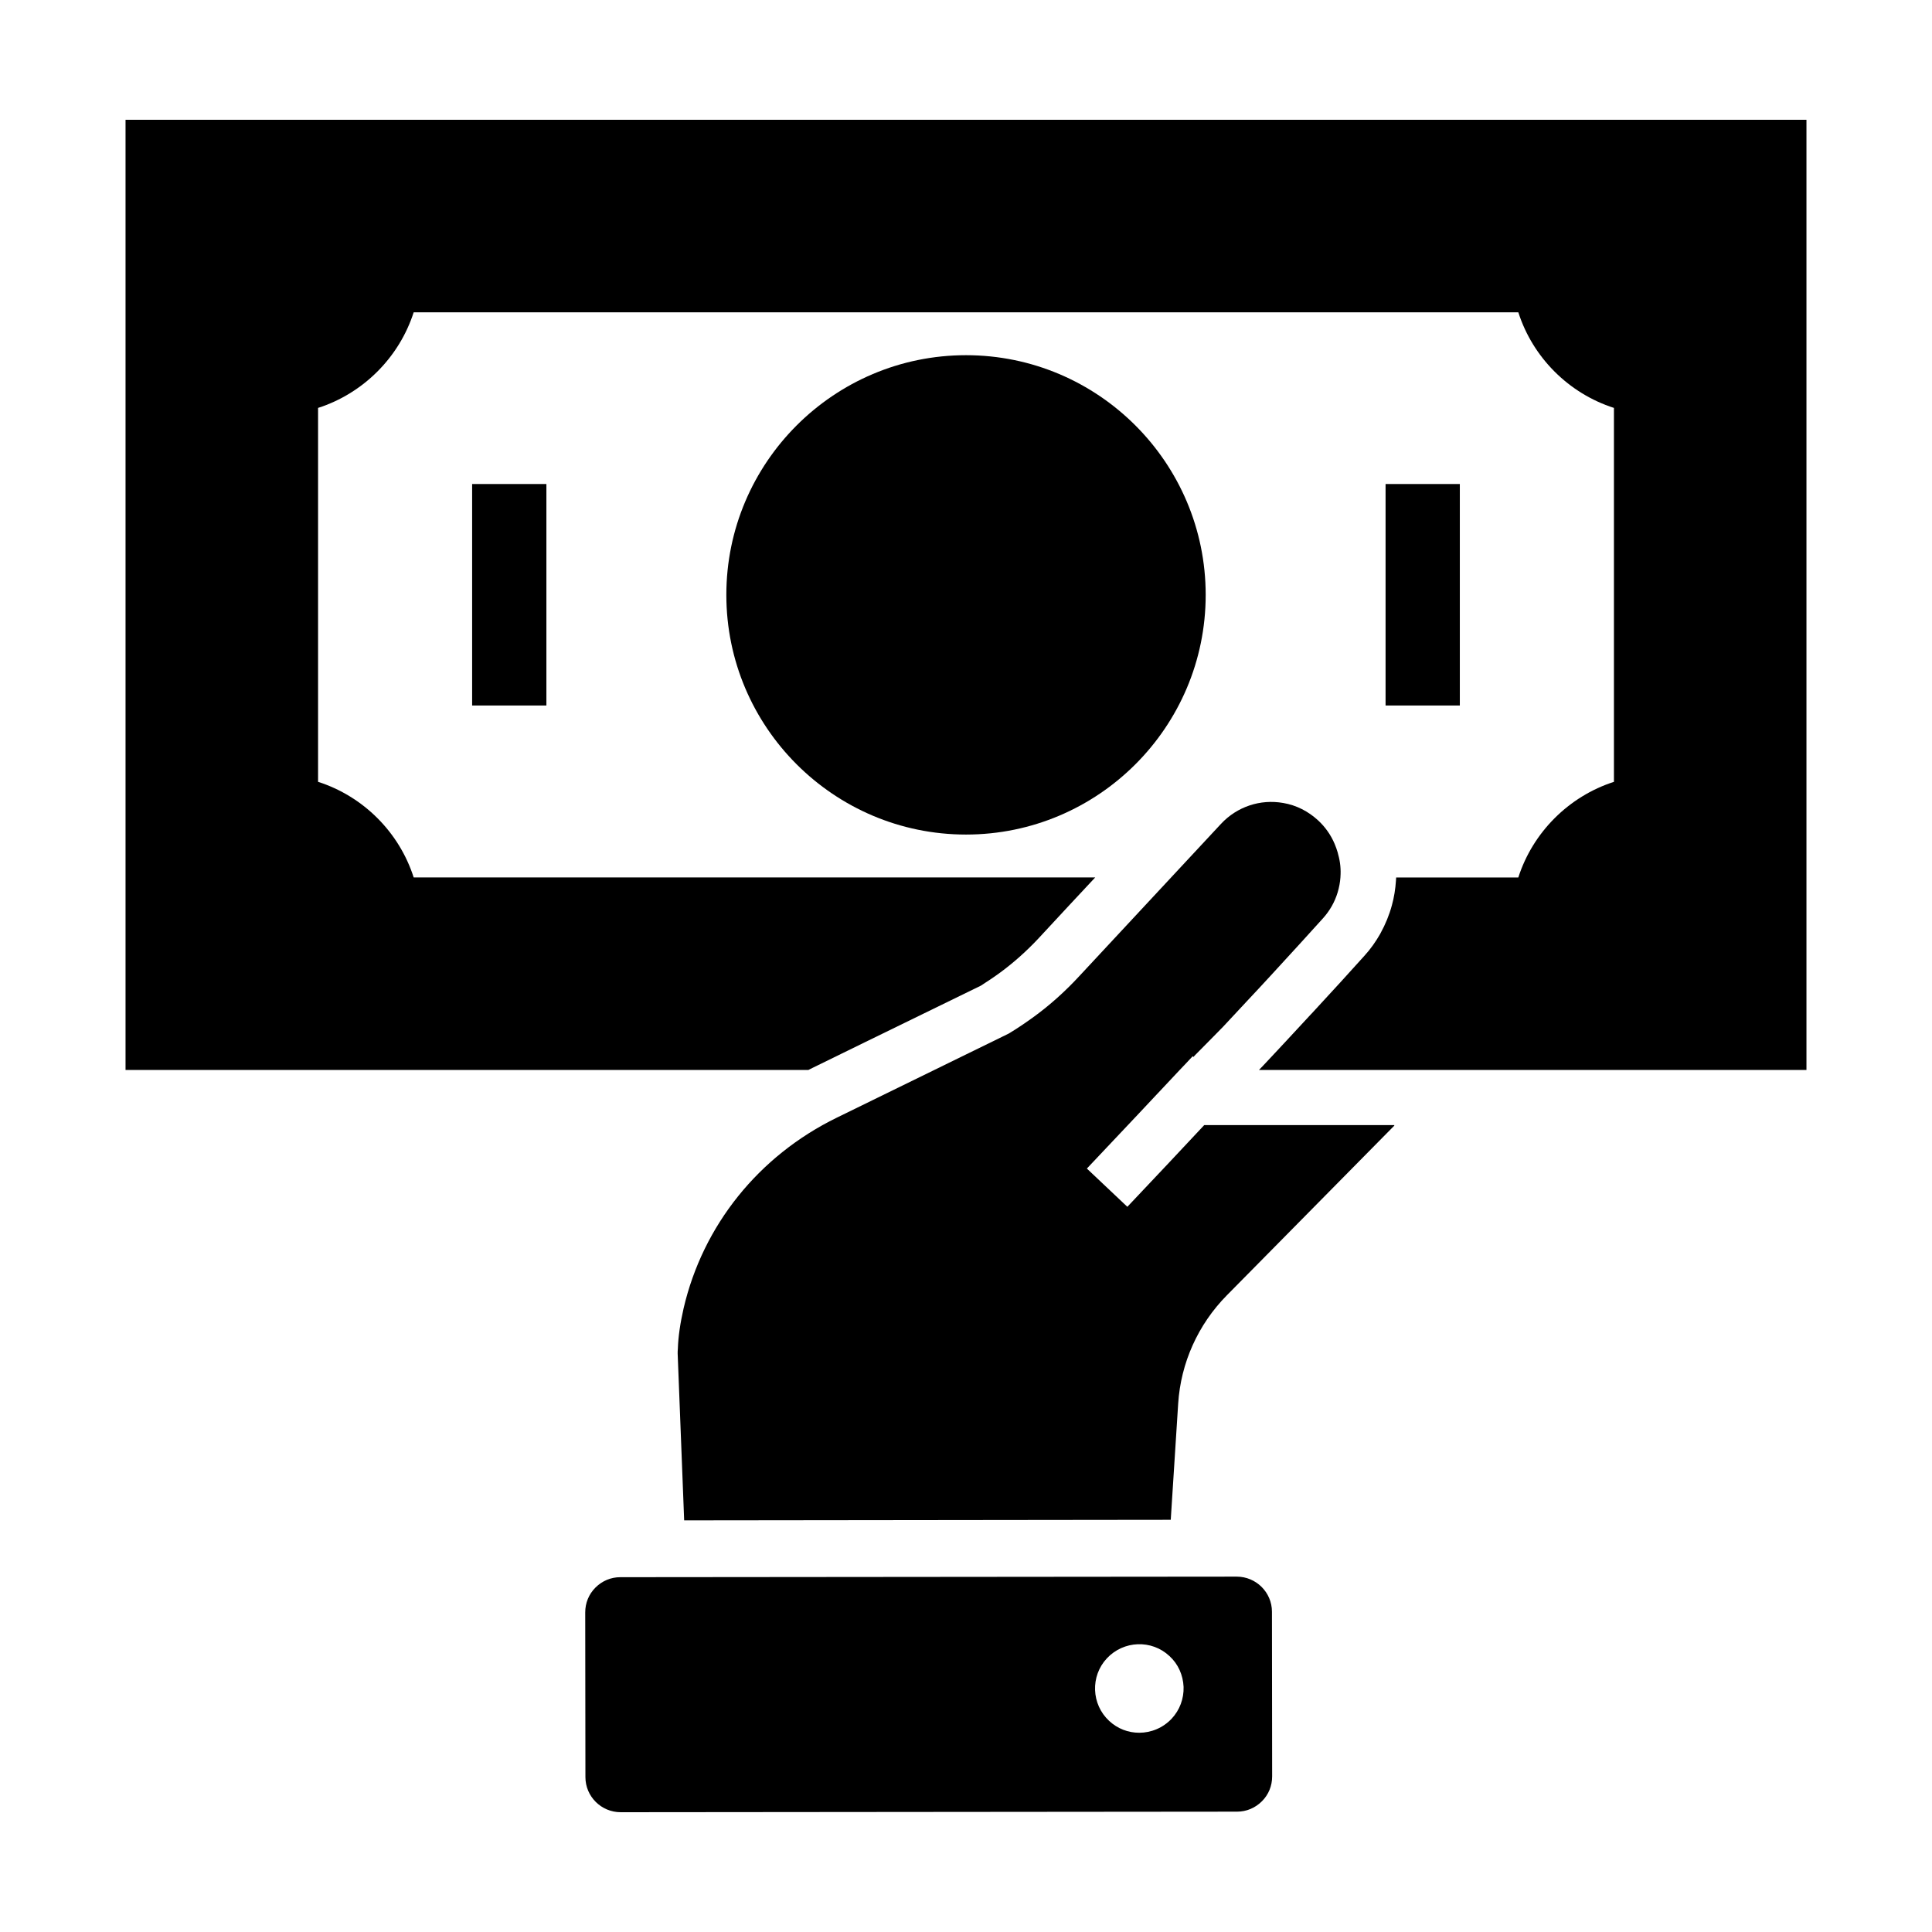
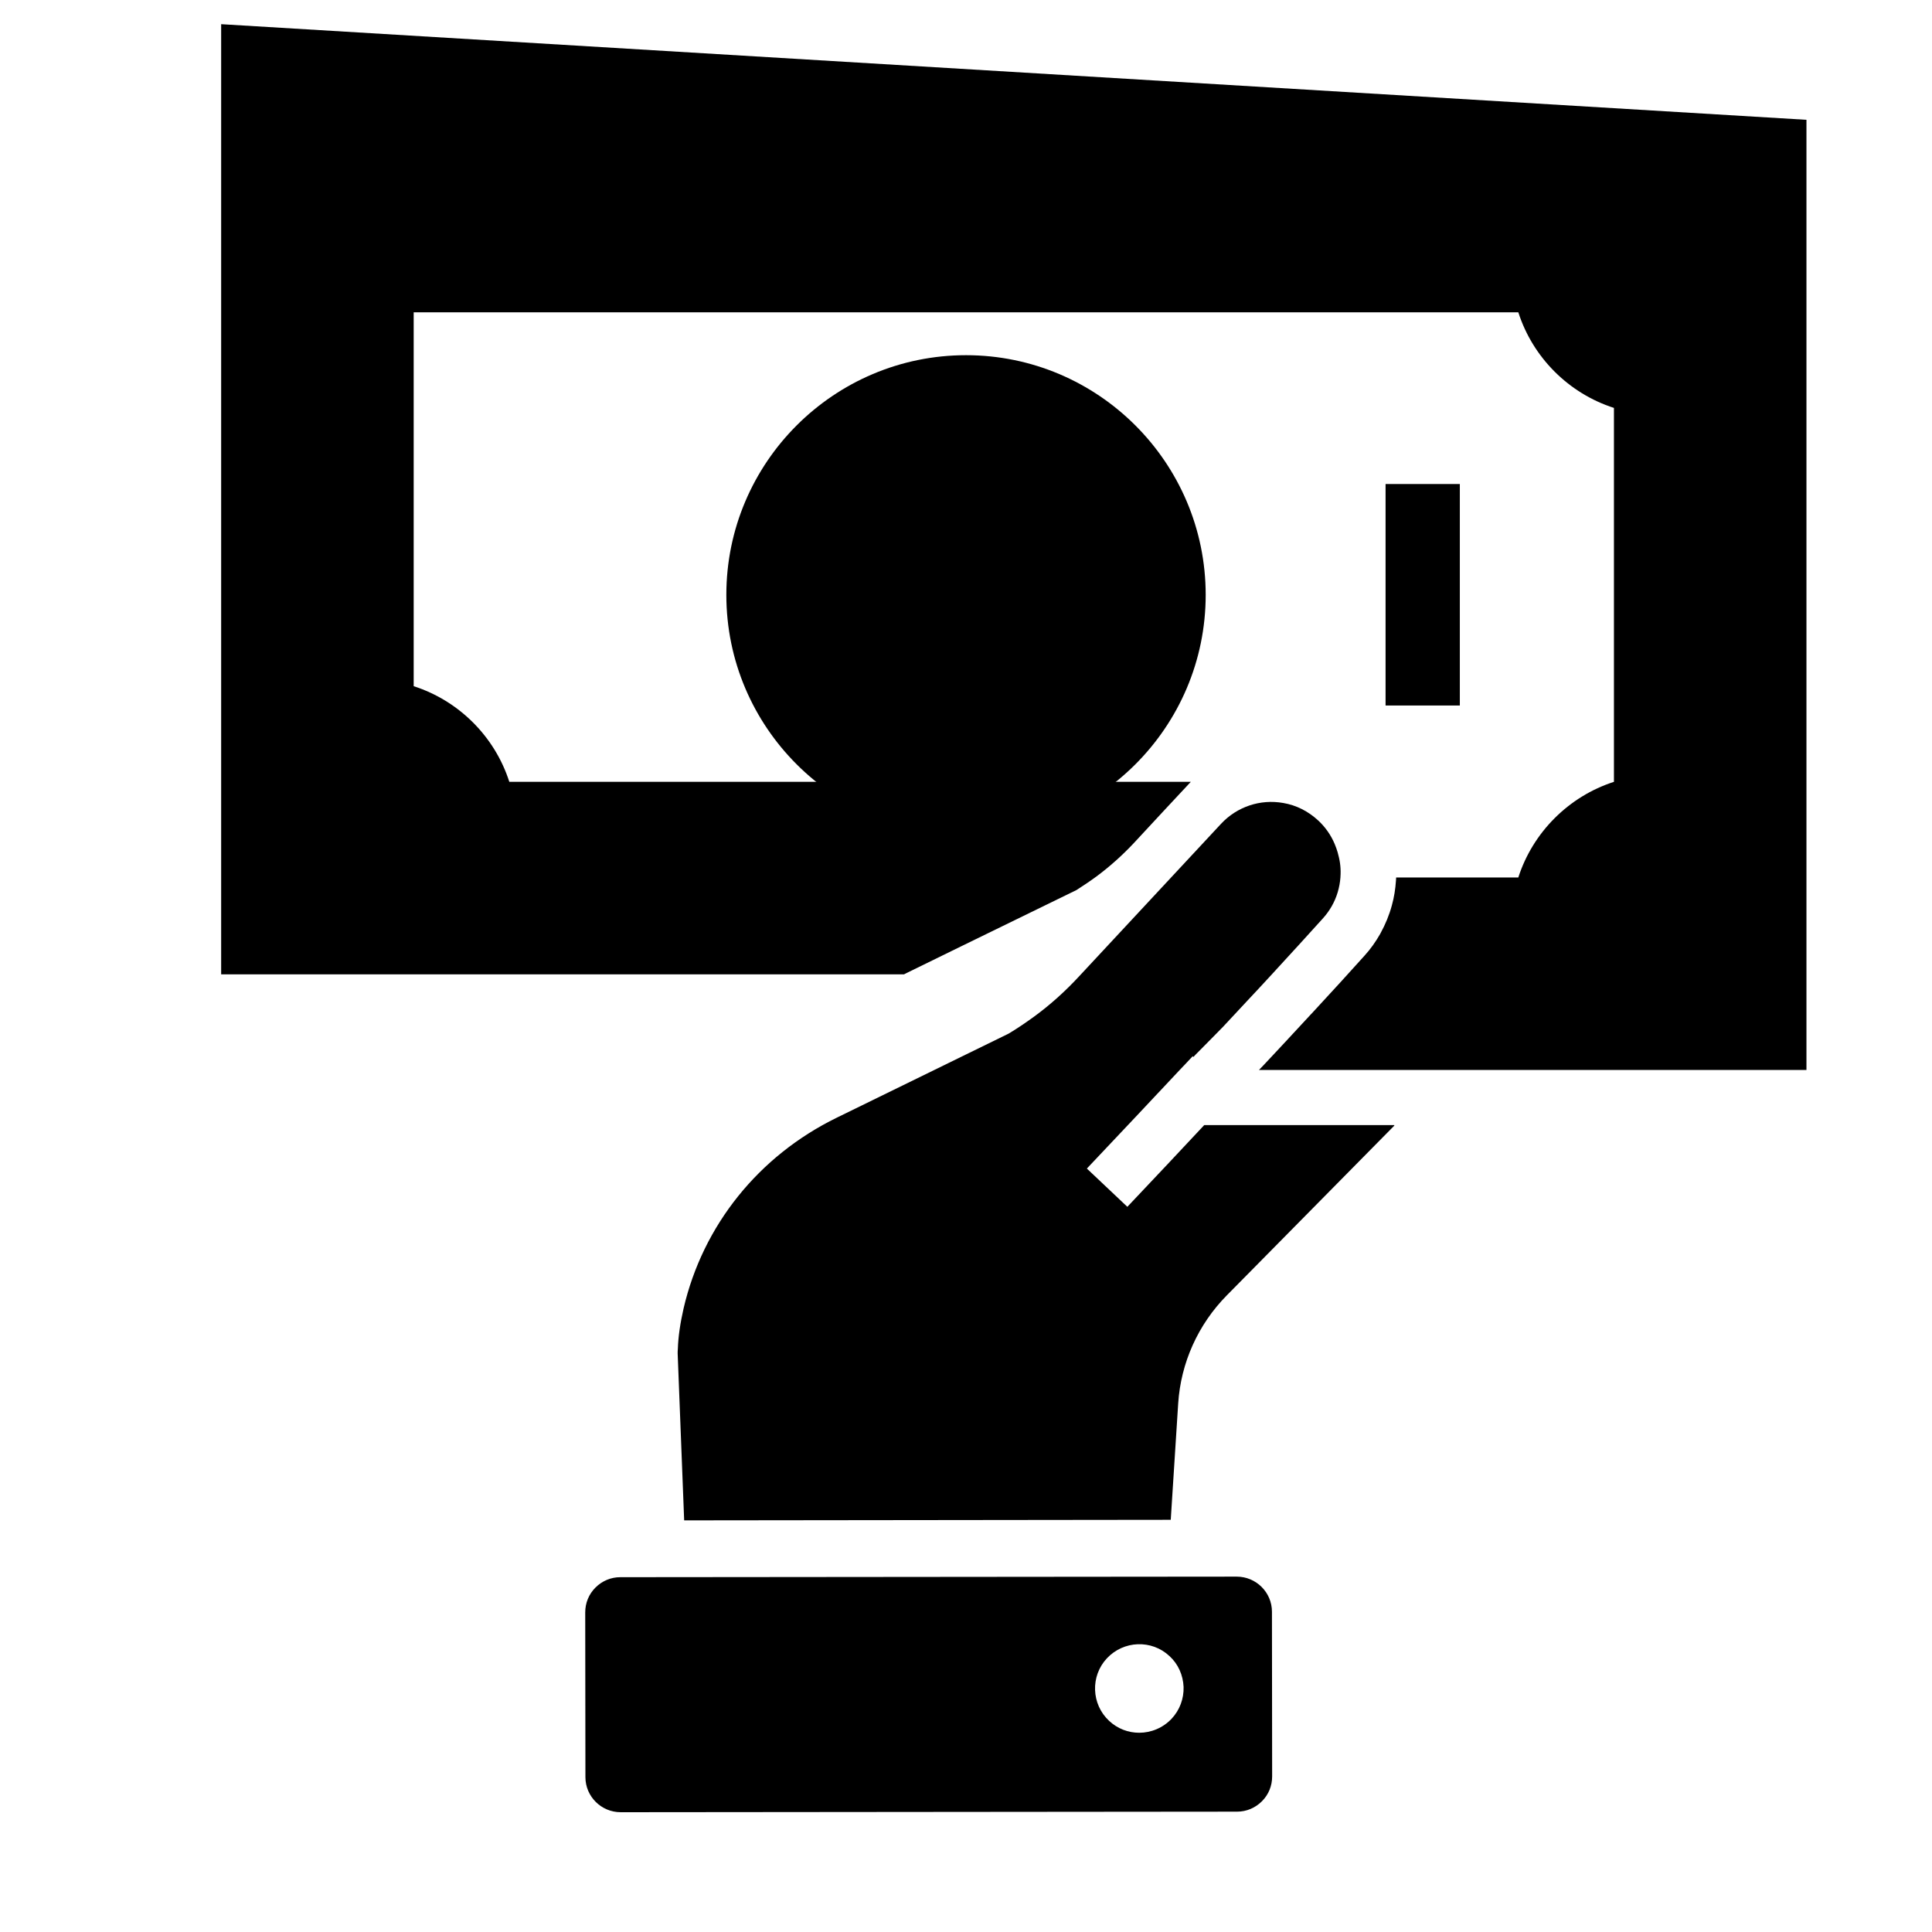
<svg xmlns="http://www.w3.org/2000/svg" fill="#000000" width="800px" height="800px" version="1.1" viewBox="144 144 512 512">
  <g>
    <path d="m481.08 571.12c0-5.117-4.184-9.297-9.348-9.297l-163.34 0.148c-2.508 0-4.82 0.984-6.594 2.754-1.77 1.77-2.707 4.082-2.707 6.594l0.051 43.641c0 5.117 4.184 9.297 9.348 9.297l163.34-0.148c2.508 0 4.82-0.984 6.594-2.754 1.77-1.77 2.707-4.082 2.707-6.594zm-26.57 28.34c-2.312 2.461-5.461 3.738-8.609 3.738-2.856 0-5.707-1.031-7.969-3.148-4.723-4.379-5.019-11.855-0.59-16.582 4.43-4.723 11.855-5.019 16.582-0.59 2.312 2.117 3.59 5.019 3.738 8.168 0.094 3.148-1.035 6.148-3.152 8.414z" />
    <path d="m463.52 301.65c0 35.031-28.488 63.516-63.516 63.516-35.031 0-63.516-28.488-63.516-63.516-0.004-35.031 28.484-63.52 63.516-63.52 35.027 0 63.516 28.488 63.516 63.52z" />
-     <path d="m269.12 272.27h19.68v58.695h-19.68z" />
    <path d="m511.19 272.27h19.68v58.695h-19.68z" />
-     <path d="m622.73 175.75v251.8h-145.09c0.688-0.688 1.082-1.133 1.277-1.328 1.918-2.016 3.789-4.082 5.656-6.051 2.312-2.508 4.625-4.969 6.84-7.379l0.195-0.195c5.707-6.148 10.383-11.316 13.973-15.301 1.625-1.77 3-3.738 4.184-5.805 0.051-0.051 0.051-0.148 0.098-0.195 1.277-2.312 2.312-4.82 3-7.379 0.59-2.117 0.934-4.328 1.082-6.543 0-0.297 0.051-0.543 0.051-0.836h32.375c3.836-11.957 13.383-21.5 25.34-25.34v-99.098c-11.957-3.836-21.5-13.332-25.34-25.34h-292.74c-3.836 11.957-13.383 21.5-25.34 25.34v99.09c11.957 3.836 21.5 13.332 25.34 25.34h180.61l-6.887 7.379-8.215 8.855c-3.051 3.246-6.394 6.25-9.988 8.906-1.672 1.23-3.445 2.41-5.215 3.543l-30.652 14.957-13.973 6.84c-0.344 0.195-0.738 0.344-1.082 0.543l-180.96-0.004v-251.8z" />
+     <path d="m622.73 175.75v251.8h-145.09c0.688-0.688 1.082-1.133 1.277-1.328 1.918-2.016 3.789-4.082 5.656-6.051 2.312-2.508 4.625-4.969 6.84-7.379l0.195-0.195c5.707-6.148 10.383-11.316 13.973-15.301 1.625-1.77 3-3.738 4.184-5.805 0.051-0.051 0.051-0.148 0.098-0.195 1.277-2.312 2.312-4.82 3-7.379 0.59-2.117 0.934-4.328 1.082-6.543 0-0.297 0.051-0.543 0.051-0.836h32.375c3.836-11.957 13.383-21.5 25.34-25.34v-99.098c-11.957-3.836-21.5-13.332-25.34-25.34h-292.74v99.09c11.957 3.836 21.5 13.332 25.34 25.34h180.61l-6.887 7.379-8.215 8.855c-3.051 3.246-6.394 6.25-9.988 8.906-1.672 1.23-3.445 2.41-5.215 3.543l-30.652 14.957-13.973 6.84c-0.344 0.195-0.738 0.344-1.082 0.543l-180.96-0.004v-251.8z" />
    <path d="m513.5 442.31-44.379 44.969c-7.625 7.723-12.203 17.91-12.891 28.684l-1.969 30.801-128.95 0.148-1.723-44.23c0-0.395 0-0.789 0.051-1.23 0.098-3.246 0.641-6.84 1.523-10.727 5.117-21.992 19.875-40.395 40.59-50.527l45.266-22.141 0.297-0.148c2.312-1.379 4.527-2.902 6.641-4.43 4.328-3.148 8.363-6.789 12.004-10.727l37.637-40.441c4.231-4.527 10.383-6.594 16.48-5.512 3.492 0.59 6.641 2.215 9.25 4.625 1.871 1.723 3.394 3.887 4.379 6.25 0.297 0.738 0.59 1.477 0.789 2.215l0.148 0.59c0.543 1.918 0.738 3.938 0.59 5.902v0.098c-0.195 2.707-0.984 5.363-2.312 7.676-0.641 1.133-1.426 2.215-2.312 3.199-3.543 3.938-8.215 9.055-13.824 15.152-2.117 2.312-4.281 4.625-6.496 6.988-2.016 2.164-4.082 4.379-6.148 6.594-0.441 0.492-4.133 4.184-6.789 6.887-0.395 0.395-0.738 0.738-1.082 1.133l-0.195-0.195c-1.082 1.18-2.215 2.363-3.344 3.543-7.527 8.02-15.793 16.828-24.699 26.223l10.727 10.137c7.231-7.625 14.023-14.859 20.367-21.648l50.379-0.004z" />
  </g>
</svg>